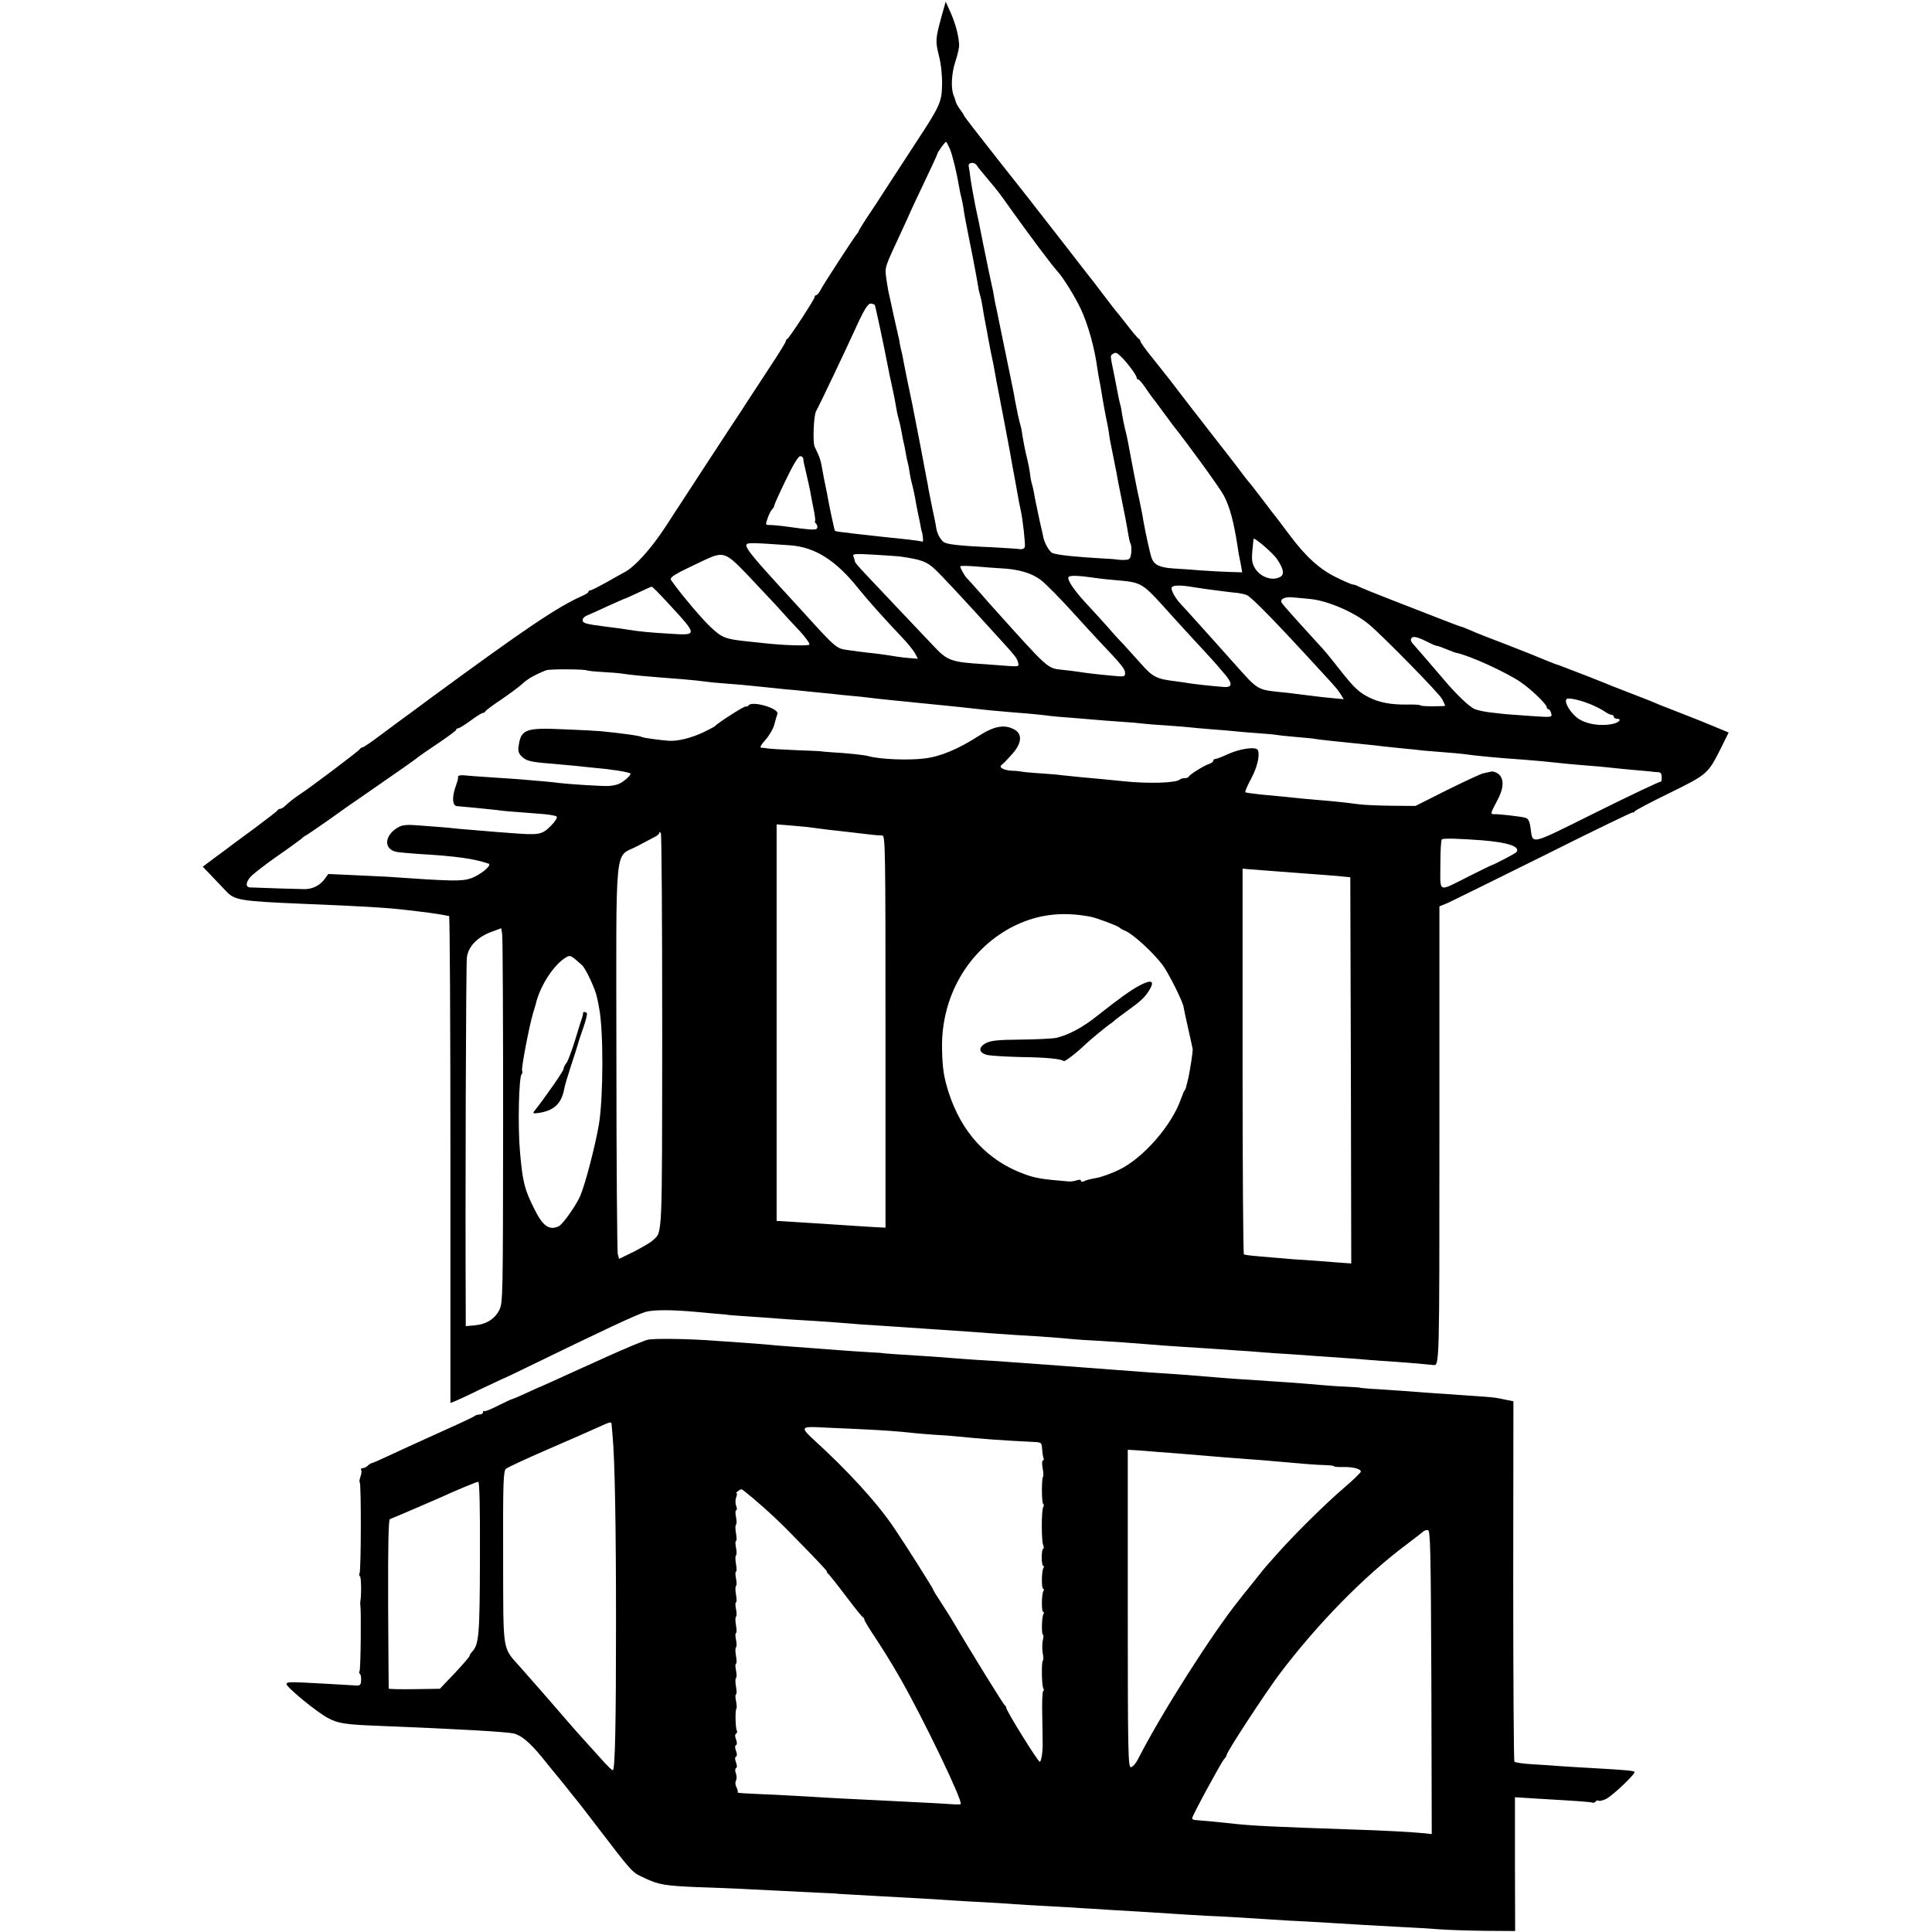
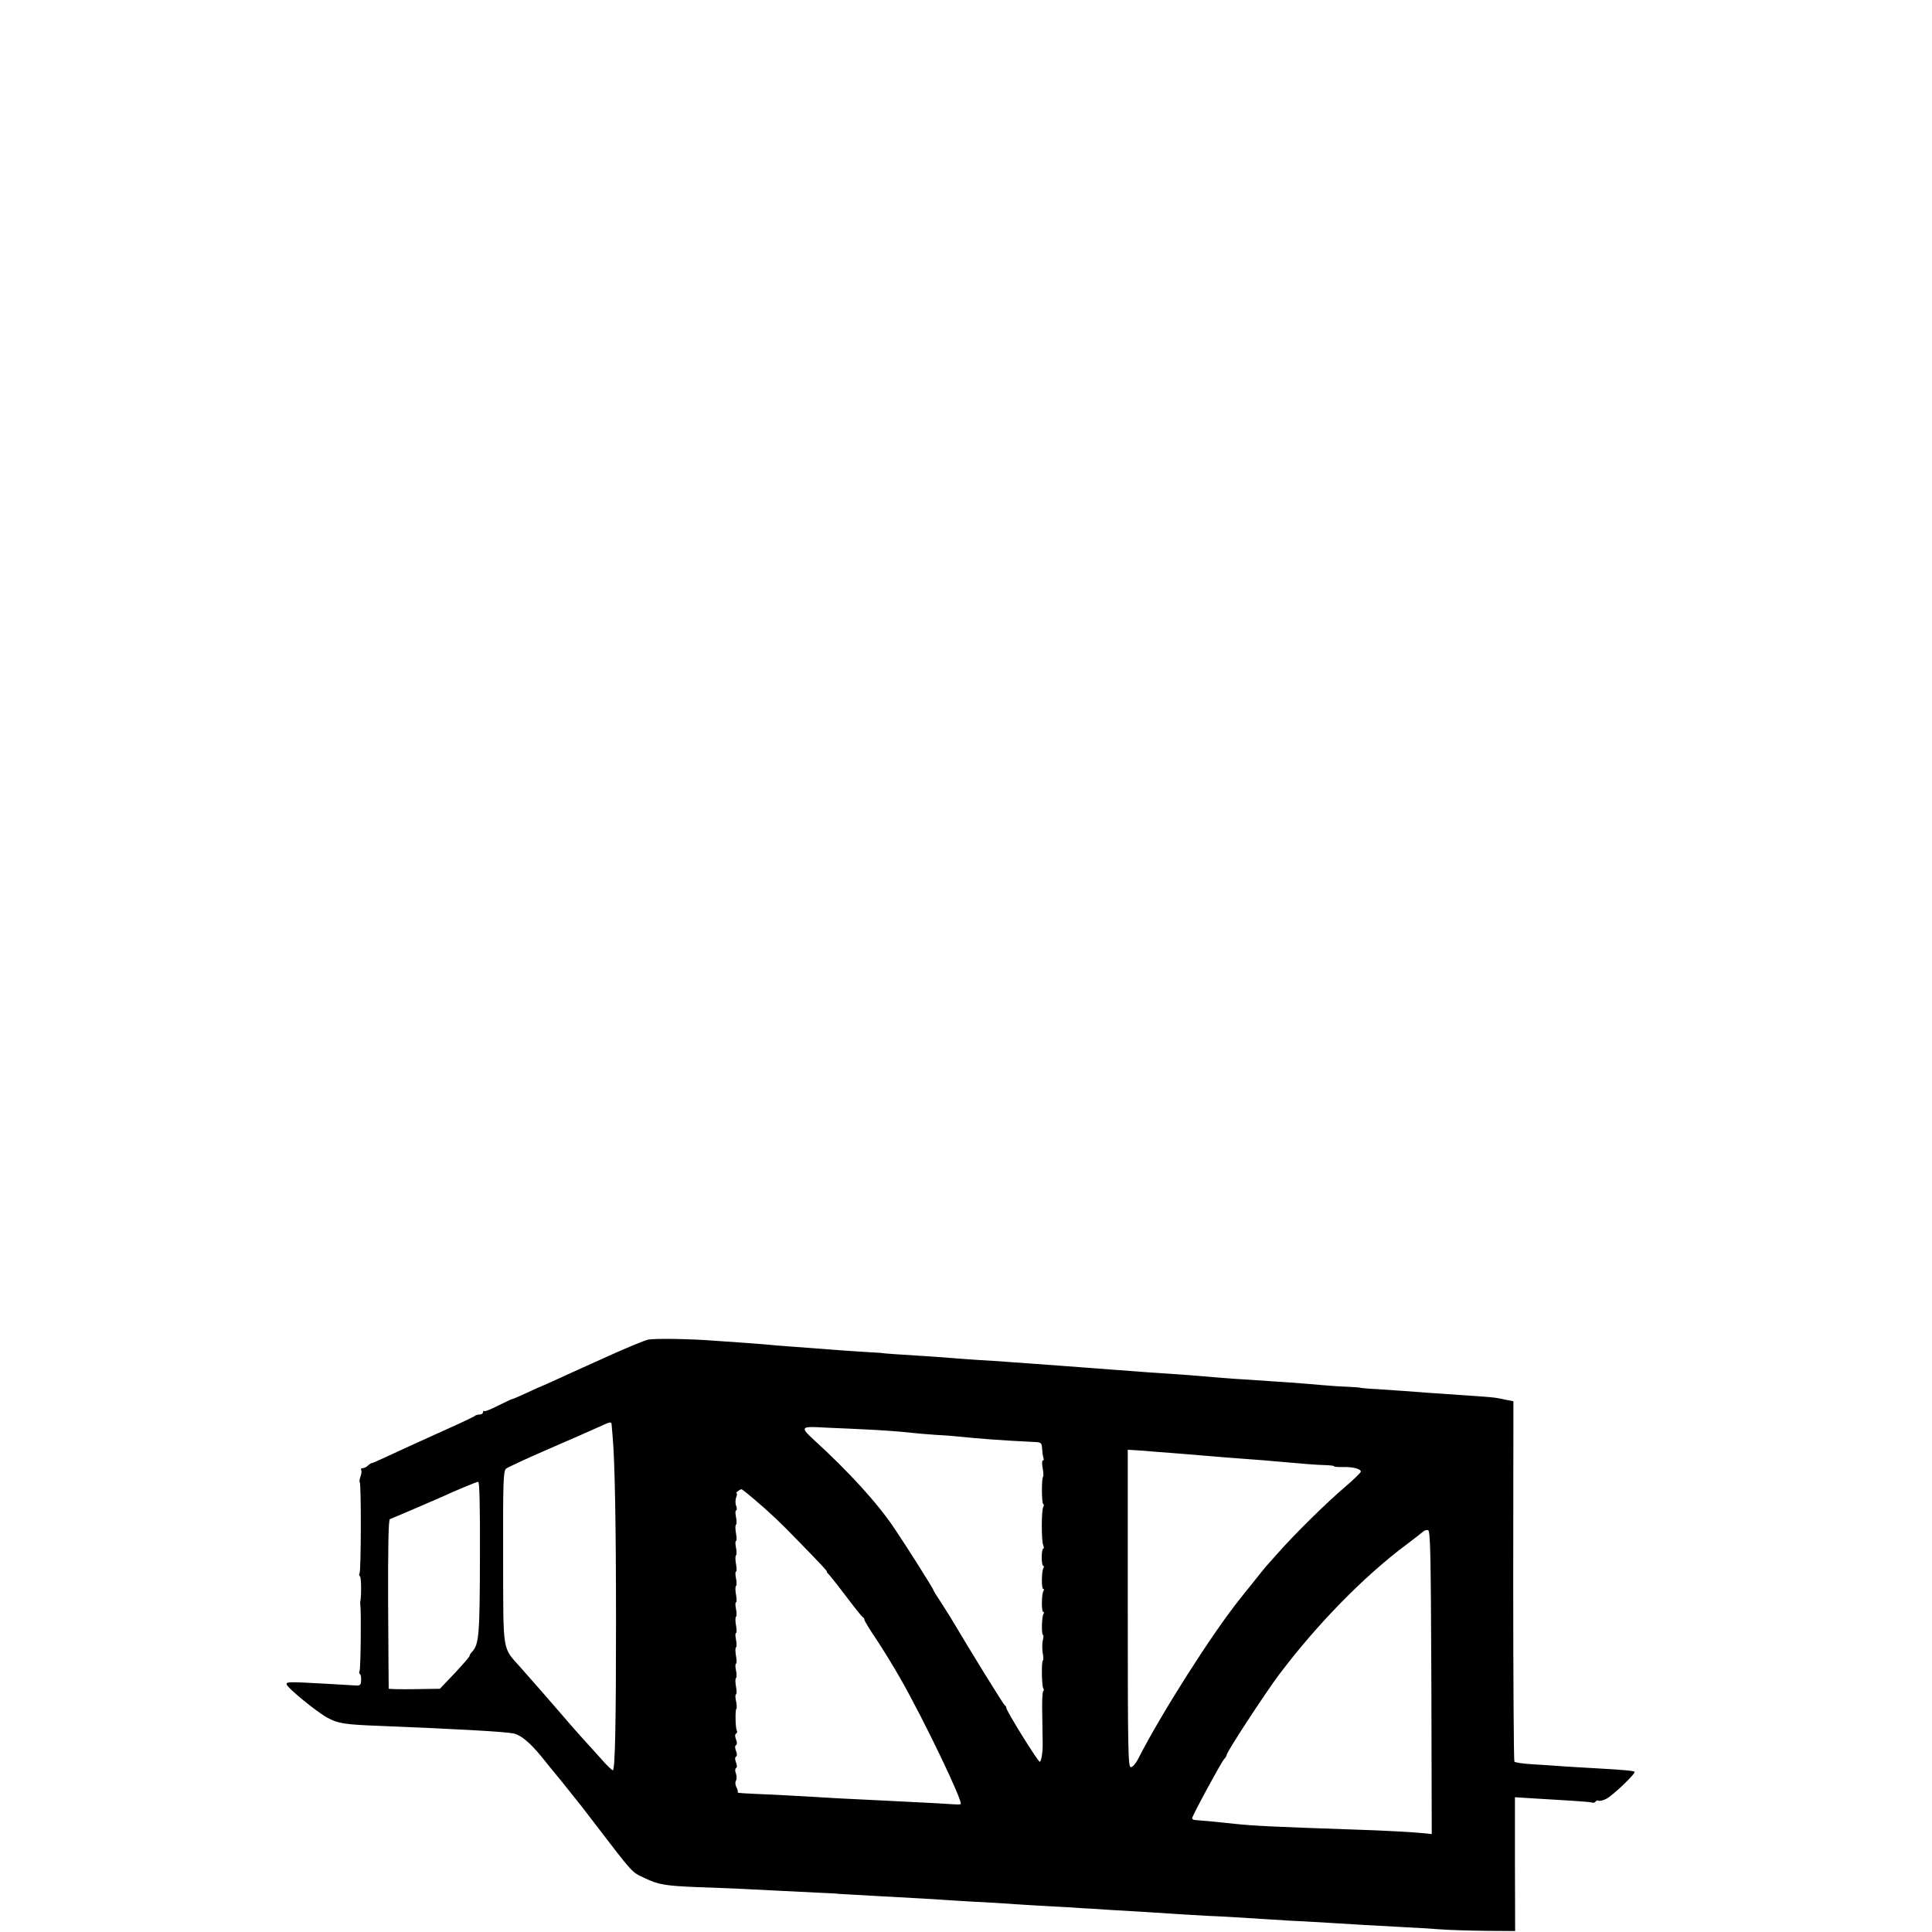
<svg xmlns="http://www.w3.org/2000/svg" version="1.0" width="1008pt" height="1008pt" viewBox="0 0 1008 1008" preserveAspectRatio="xMidYMid meet">
  <g transform="translate(0,1008) scale(0.1,-0.1)" fill="#000000" stroke="none">
-     <path d="M4912 9993 c-32 -117 -32 -128 -13 -205 11 -42 17 -101 16 -148 -1 -92 -10 -112 -137 -305 -46 -71 -115 -177 -153 -235 -37 -58 -85 -131 -107 -163 -21 -32 -38 -61 -38 -63 0 -3 -5 -10 -11 -17 -15 -18 -172 -259 -188 -290 -8 -15 -18 -27 -23 -27 -4 0 -8 -5 -8 -10 0 -12 -132 -213 -142 -218 -5 -2 -8 -8 -8 -12 0 -5 -35 -62 -78 -127 -43 -65 -92 -140 -110 -168 -18 -27 -37 -57 -42 -65 -20 -29 -326 -497 -399 -610 -73 -112 -158 -206 -210 -234 -14 -7 -58 -32 -98 -55 -40 -22 -77 -41 -83 -41 -5 0 -10 -3 -10 -8 0 -4 -14 -13 -30 -20 -133 -59 -298 -171 -793 -534 -72 -54 -141 -104 -152 -112 -11 -8 -60 -44 -108 -80 -48 -37 -92 -66 -97 -66 -4 0 -10 -4 -12 -8 -3 -8 -263 -204 -310 -234 -26 -17 -59 -42 -83 -65 -8 -7 -18 -13 -23 -13 -6 0 -12 -3 -14 -8 -2 -4 -55 -45 -118 -92 -63 -46 -119 -88 -125 -92 -5 -5 -41 -31 -79 -59 l-68 -51 45 -47 c24 -25 60 -63 79 -83 43 -45 74 -50 408 -64 293 -12 413 -19 505 -29 132 -15 183 -22 225 -30 8 -2 18 -4 23 -4 4 -1 7 -572 7 -1271 l0 -1270 23 9 c12 5 72 32 132 62 61 29 112 53 115 54 3 0 59 27 125 59 417 203 574 276 622 291 41 12 138 12 268 0 33 -3 83 -8 110 -10 28 -2 50 -4 50 -5 0 0 27 -3 60 -5 33 -2 98 -7 145 -10 47 -4 108 -8 135 -10 142 -8 264 -17 295 -20 19 -2 82 -7 140 -10 58 -4 125 -8 150 -10 25 -2 83 -6 130 -9 108 -7 226 -15 315 -22 39 -3 97 -7 130 -9 156 -9 244 -16 292 -21 29 -3 90 -7 135 -9 88 -5 184 -12 283 -20 33 -3 101 -8 150 -11 50 -3 113 -7 140 -9 28 -2 93 -6 145 -10 52 -3 120 -8 150 -11 30 -2 91 -7 135 -9 44 -3 107 -7 140 -10 33 -2 98 -7 145 -10 47 -3 110 -8 140 -11 30 -2 89 -7 130 -9 60 -4 165 -13 199 -17 31 -3 31 -6 31 1197 l0 1196 44 18 c24 11 251 123 505 249 253 127 461 227 461 224 0 -4 4 -2 8 4 4 6 87 50 184 97 197 97 199 99 267 234 l40 81 -72 30 c-40 17 -115 47 -167 67 -52 20 -106 42 -120 47 -14 6 -34 14 -45 19 -11 5 -56 22 -100 39 -44 17 -89 35 -100 39 -11 5 -67 27 -125 50 -58 22 -118 46 -135 52 -16 7 -35 13 -40 14 -6 2 -31 12 -55 22 -25 11 -112 46 -195 78 -82 31 -169 65 -192 76 -24 10 -45 19 -49 19 -3 0 -56 20 -117 44 -62 24 -177 69 -257 100 -80 31 -153 61 -162 66 -10 6 -23 10 -29 10 -6 0 -46 17 -88 38 -86 42 -158 107 -244 222 -31 41 -60 80 -64 85 -5 6 -38 48 -73 95 -36 47 -69 90 -75 96 -5 6 -19 23 -30 38 -11 15 -57 76 -103 134 -104 134 -116 149 -192 247 -78 103 -101 132 -177 227 -35 43 -63 82 -63 87 0 5 -4 11 -8 13 -5 2 -33 35 -62 73 -30 39 -57 72 -60 75 -3 3 -25 32 -50 65 -25 33 -51 66 -57 75 -7 8 -74 94 -148 190 -75 96 -147 189 -160 205 -12 17 -102 130 -199 253 -97 123 -176 225 -176 228 0 3 -9 17 -21 33 -11 15 -22 34 -23 42 -2 8 -6 21 -10 30 -16 37 -12 116 9 179 12 36 21 76 19 90 -4 57 -24 123 -55 188 l-15 33 -22 -78z m44 -690 c14 -35 35 -120 49 -203 3 -19 8 -42 11 -51 2 -10 7 -32 10 -50 6 -43 9 -57 28 -154 9 -44 18 -91 21 -105 6 -31 26 -136 31 -170 3 -14 7 -31 10 -39 2 -8 7 -30 10 -50 3 -20 10 -61 16 -91 6 -30 12 -62 13 -70 2 -14 18 -96 29 -146 2 -12 7 -37 10 -55 3 -19 8 -45 11 -59 16 -81 58 -303 66 -347 5 -29 13 -77 19 -105 5 -29 12 -66 15 -83 6 -37 18 -98 20 -105 10 -39 26 -182 22 -194 -3 -8 -14 -13 -26 -11 -11 2 -77 6 -148 10 -169 7 -235 15 -251 28 -17 14 -33 45 -37 71 -1 11 -10 55 -19 96 -8 41 -18 89 -21 105 -2 17 -7 39 -9 50 -2 11 -18 94 -35 185 -18 91 -36 185 -41 210 -23 109 -39 188 -45 220 -3 19 -8 42 -10 50 -2 8 -7 29 -10 45 -2 17 -7 39 -10 50 -6 24 -32 143 -39 176 -3 13 -8 35 -11 49 -3 14 -8 48 -12 75 -6 54 -8 47 83 243 24 52 44 95 44 97 0 1 32 69 70 149 39 81 70 149 70 152 0 8 40 64 46 64 2 0 11 -17 20 -37z m141 -87 c4 -7 26 -34 48 -60 58 -69 65 -77 125 -162 97 -136 220 -301 250 -333 28 -31 87 -126 118 -191 38 -81 72 -200 87 -310 3 -19 7 -46 10 -60 3 -14 8 -41 11 -60 6 -40 23 -133 31 -170 3 -14 7 -36 9 -50 1 -14 9 -59 18 -100 8 -41 18 -88 21 -105 6 -34 12 -69 20 -105 3 -14 7 -36 10 -50 3 -14 10 -50 16 -80 6 -30 13 -71 16 -90 3 -19 8 -41 12 -48 4 -7 5 -28 3 -47 -4 -30 -8 -35 -31 -36 -14 -1 -30 0 -36 1 -5 1 -32 4 -60 5 -170 10 -247 18 -283 29 -15 5 -42 51 -48 81 -1 6 -9 42 -18 80 -25 116 -27 129 -31 152 -2 11 -6 30 -9 41 -4 11 -9 35 -11 53 -5 37 -7 48 -25 124 -6 28 -13 66 -16 85 -2 19 -7 43 -10 52 -7 23 -17 69 -28 128 -3 19 -8 44 -10 55 -40 194 -79 383 -82 399 -2 12 -7 35 -11 51 -3 17 -7 37 -8 45 -1 8 -5 29 -9 45 -6 29 -10 47 -21 98 -2 12 -14 69 -26 127 -11 58 -29 146 -40 195 -10 50 -21 113 -25 140 -3 28 -8 58 -10 68 -4 21 31 24 43 3z m-533 -727 c3 -3 50 -223 70 -329 2 -14 12 -59 21 -100 9 -41 18 -87 20 -102 2 -15 8 -44 14 -65 6 -21 13 -54 16 -73 3 -19 8 -42 10 -50 2 -8 7 -31 10 -50 3 -19 8 -43 11 -53 3 -10 7 -31 9 -47 2 -16 8 -46 14 -67 5 -21 12 -51 15 -68 2 -16 10 -55 16 -85 7 -30 13 -64 15 -75 2 -11 4 -20 5 -20 1 0 3 -12 5 -28 2 -15 1 -25 -3 -23 -4 2 -36 7 -72 11 -109 11 -151 16 -285 31 -27 3 -60 7 -73 9 -12 1 -24 4 -26 6 -3 4 -35 155 -40 189 -2 8 -6 29 -9 45 -4 17 -9 44 -12 60 -13 76 -15 83 -45 145 -10 22 -5 163 8 185 16 28 152 314 198 415 53 117 72 148 89 146 8 -1 16 -4 19 -7z m1282 -267 c29 -26 84 -99 84 -111 0 -6 4 -11 9 -11 4 0 20 -18 35 -40 15 -22 33 -48 41 -58 8 -9 32 -42 54 -72 22 -30 44 -60 48 -65 88 -111 248 -332 268 -370 31 -58 52 -138 71 -260 4 -27 8 -54 10 -60 1 -5 5 -26 9 -46 l6 -35 -68 2 c-37 1 -104 5 -148 8 -44 4 -108 8 -142 10 -72 5 -100 18 -114 53 -8 22 -30 120 -44 198 -2 17 -7 41 -10 55 -3 14 -7 34 -9 45 -2 11 -7 31 -10 45 -3 14 -8 39 -11 55 -6 32 -10 49 -26 135 -6 30 -12 64 -14 75 -2 11 -5 22 -5 25 -1 3 -5 23 -11 45 -5 22 -12 56 -15 75 -2 19 -7 43 -10 52 -3 10 -7 30 -10 45 -3 16 -12 62 -20 103 -22 107 -22 104 -10 112 16 11 21 10 42 -10z m-1655 -534 c1 -14 2 -22 19 -93 6 -27 14 -60 16 -72 5 -27 9 -51 22 -115 5 -27 7 -48 4 -48 -3 0 -1 -5 5 -11 6 -6 9 -17 7 -23 -5 -13 -20 -13 -186 10 -24 3 -53 5 -64 5 -20 -1 -21 2 -9 35 6 19 17 40 23 46 7 7 12 16 12 21 0 5 27 65 60 133 38 79 65 124 75 124 8 0 15 -6 16 -12z m2471 -524 c35 -51 41 -82 17 -94 -43 -24 -109 1 -135 52 -15 29 -15 41 -4 146 1 13 100 -72 122 -104z m-2541 71 c131 -9 240 -78 358 -226 45 -56 131 -153 226 -253 31 -32 62 -71 70 -86 l14 -27 -37 3 c-20 1 -53 5 -72 8 -54 9 -111 17 -155 21 -22 3 -67 8 -99 13 -66 10 -57 2 -266 232 -47 51 -96 105 -110 120 -125 137 -164 186 -155 199 6 10 28 10 226 -4z m-228 -147 c48 -51 119 -126 157 -167 37 -42 93 -103 124 -135 30 -33 52 -64 49 -69 -5 -8 -136 -4 -233 7 -19 2 -66 7 -104 11 -101 11 -121 19 -177 72 -41 38 -136 149 -187 218 -4 6 -13 17 -19 26 -13 17 7 29 177 109 93 43 107 38 213 -72z m807 88 c109 -16 136 -26 180 -68 33 -31 153 -160 260 -278 47 -52 96 -106 110 -121 46 -51 57 -65 62 -87 5 -19 3 -20 -46 -17 -28 2 -88 7 -133 10 -167 10 -190 18 -257 89 -28 29 -109 115 -181 191 -71 76 -154 162 -182 193 -29 30 -53 58 -53 63 0 4 -3 15 -7 25 -6 15 3 16 108 10 63 -4 125 -8 139 -10z m520 -61 c91 -4 161 -24 209 -60 25 -18 114 -109 182 -185 37 -41 92 -101 122 -133 117 -123 137 -147 137 -168 0 -20 -3 -21 -72 -14 -76 7 -135 14 -178 21 -14 2 -52 7 -84 10 -72 8 -69 6 -351 320 -11 12 -45 50 -75 85 -30 34 -60 67 -66 73 -12 13 -34 51 -34 61 0 4 35 3 78 0 42 -4 102 -8 132 -10z m500 -51 c19 -3 55 -7 80 -9 167 -15 150 -5 321 -195 35 -39 89 -97 119 -130 30 -32 66 -71 80 -87 14 -15 42 -47 62 -71 51 -58 51 -80 1 -76 -57 4 -144 14 -178 19 -16 3 -50 8 -75 11 -97 12 -116 22 -176 90 -32 35 -74 82 -93 103 -20 20 -61 65 -91 100 -30 34 -77 85 -104 114 -62 67 -100 123 -91 136 6 10 49 9 145 -5z m510 -48 c19 -3 53 -8 75 -11 22 -3 60 -8 85 -11 25 -3 56 -7 70 -8 14 -2 34 -6 45 -11 25 -10 148 -136 398 -409 68 -74 74 -81 91 -107 l17 -27 -43 4 c-45 4 -92 9 -168 19 -25 3 -61 8 -80 10 -171 18 -146 4 -290 164 -41 46 -86 96 -100 112 -14 15 -54 60 -90 100 -36 40 -72 80 -80 88 -29 31 -52 73 -47 86 6 13 49 13 117 1z m-2748 -79 c161 -174 161 -173 9 -163 -103 6 -154 11 -216 21 -16 3 -66 10 -110 15 -110 14 -125 18 -125 35 0 9 10 19 23 24 12 5 58 25 102 46 44 20 85 38 90 40 6 1 39 16 75 33 36 17 67 31 70 31 3 1 40 -36 82 -82z m3352 18 c91 -8 233 -69 309 -133 76 -64 366 -360 381 -389 9 -18 16 -33 16 -35 0 -2 -29 -3 -65 -3 -36 0 -65 2 -65 5 0 3 -30 5 -68 4 -83 -1 -144 10 -196 36 -54 26 -81 51 -151 140 -74 94 -83 104 -120 144 -118 129 -181 200 -188 211 -11 20 18 33 61 28 21 -2 59 -5 86 -8z m618 -226 c21 -11 41 -19 46 -19 5 0 27 -8 48 -17 22 -9 45 -18 51 -19 66 -12 263 -102 337 -153 56 -38 136 -116 136 -131 0 -6 4 -10 9 -10 5 0 11 -10 14 -21 6 -22 5 -22 -101 -15 -59 4 -120 9 -137 10 -16 2 -53 6 -80 9 -28 3 -64 11 -80 17 -26 10 -91 71 -155 146 -87 102 -138 161 -157 182 -24 26 -27 35 -16 45 8 9 36 1 85 -24z m-4389 -147 c5 -2 41 -6 80 -8 40 -2 88 -6 107 -9 43 -7 107 -13 315 -29 44 -4 96 -9 115 -12 19 -3 60 -7 90 -9 59 -4 137 -11 210 -19 25 -3 77 -8 115 -12 39 -3 81 -7 95 -9 14 -1 54 -6 90 -9 36 -3 88 -9 115 -12 28 -3 70 -7 95 -9 25 -3 63 -7 85 -10 22 -2 65 -7 95 -10 30 -3 75 -7 100 -10 47 -5 140 -14 200 -20 19 -2 58 -6 85 -9 28 -3 77 -9 110 -12 33 -3 78 -7 100 -9 22 -2 72 -6 110 -9 39 -4 84 -8 100 -11 17 -2 68 -7 115 -10 47 -4 101 -8 120 -10 19 -2 78 -6 130 -10 52 -3 106 -8 120 -10 14 -2 70 -7 125 -10 55 -4 111 -8 125 -10 14 -2 63 -6 110 -10 47 -3 101 -8 120 -10 19 -2 72 -7 117 -10 45 -3 90 -7 100 -9 10 -2 56 -7 103 -11 47 -4 92 -8 100 -10 18 -4 120 -14 275 -30 22 -2 58 -6 80 -9 22 -2 69 -7 105 -11 36 -3 83 -8 105 -11 22 -2 72 -6 110 -9 39 -3 84 -7 100 -9 63 -9 174 -20 320 -30 66 -5 118 -10 230 -22 28 -2 75 -7 105 -9 30 -2 75 -6 100 -9 25 -3 79 -8 120 -12 41 -3 86 -8 100 -9 14 -2 33 -4 43 -4 12 -1 17 -9 17 -28 0 -14 -2 -24 -5 -21 -3 2 -152 -68 -333 -158 -361 -179 -333 -173 -347 -81 -5 35 -12 47 -29 51 -29 7 -137 19 -158 18 -23 -1 -23 3 12 68 36 65 39 115 9 141 -11 9 -29 16 -40 13 -10 -2 -29 -6 -41 -9 -13 -3 -97 -42 -188 -87 l-165 -83 -125 1 c-69 1 -146 4 -172 8 -69 9 -135 16 -198 21 -50 4 -116 10 -210 20 -19 2 -66 6 -105 10 -38 4 -73 9 -77 11 -4 3 9 33 28 68 33 61 48 123 37 152 -8 20 -92 9 -157 -21 -30 -14 -60 -25 -65 -25 -6 0 -11 -4 -11 -9 0 -5 -10 -13 -22 -17 -26 -8 -101 -55 -106 -66 -2 -5 -12 -8 -21 -8 -10 0 -21 -3 -25 -7 -18 -18 -161 -23 -296 -9 -41 4 -91 9 -110 11 -52 4 -171 16 -207 20 -18 3 -69 7 -115 10 -46 3 -92 7 -103 10 -11 2 -33 4 -50 4 -16 1 -37 6 -45 11 -13 9 -13 12 0 23 8 6 32 31 53 55 49 56 52 104 7 127 -51 27 -105 16 -184 -35 -106 -68 -198 -107 -281 -117 -84 -11 -233 -5 -295 12 -18 6 -116 16 -190 20 -30 2 -55 4 -55 5 0 1 -58 3 -130 6 -71 3 -139 7 -150 9 -11 2 -26 4 -34 4 -8 1 1 17 22 40 20 22 41 58 47 81 6 23 13 47 16 55 11 29 -135 71 -151 44 -4 -5 -10 -7 -14 -5 -6 4 -147 -86 -161 -103 -3 -3 -32 -18 -65 -34 -61 -28 -130 -45 -175 -42 -43 3 -132 15 -139 19 -10 7 -105 20 -216 31 -22 2 -110 7 -196 10 -201 9 -222 0 -234 -94 -3 -20 3 -35 18 -49 25 -23 46 -28 162 -37 44 -4 98 -9 120 -11 22 -3 60 -6 85 -9 96 -8 192 -23 199 -31 6 -5 -28 -38 -56 -52 -11 -6 -37 -12 -59 -13 -39 -1 -200 9 -259 16 -27 4 -81 9 -215 20 -25 2 -92 6 -150 10 -58 4 -117 8 -132 10 -16 1 -28 -2 -28 -6 0 -16 -1 -18 -14 -56 -19 -57 -15 -98 9 -99 46 -4 163 -15 204 -20 45 -6 57 -7 216 -19 50 -3 94 -10 99 -15 5 -6 -7 -26 -31 -50 -47 -46 -59 -48 -213 -36 -41 3 -109 8 -150 12 -41 3 -95 8 -120 10 -25 3 -67 7 -95 9 -27 2 -81 6 -118 9 -49 4 -76 2 -95 -8 -77 -41 -84 -117 -12 -131 12 -2 61 -7 108 -10 205 -12 294 -25 371 -51 21 -7 -43 -60 -93 -77 -48 -16 -100 -15 -441 9 -22 1 -99 5 -171 8 l-131 6 -19 -26 c-25 -34 -63 -53 -105 -53 -26 0 -214 6 -285 9 -24 1 -22 28 4 56 15 16 77 64 137 106 61 42 118 84 128 92 9 9 19 16 21 16 2 0 55 36 118 80 62 45 142 101 178 125 181 125 285 198 290 204 3 3 49 35 103 71 53 36 97 68 97 72 0 5 5 8 10 8 6 0 35 18 65 40 30 22 58 40 64 40 5 0 11 4 13 8 2 5 39 33 83 62 44 30 94 67 110 82 26 25 68 49 125 71 17 7 201 6 213 -1z m5232 -175 c28 -11 62 -29 77 -39 14 -10 31 -18 37 -18 6 0 11 -4 11 -10 0 -5 7 -10 15 -10 28 0 15 -18 -17 -26 -68 -16 -152 -1 -193 34 -29 24 -55 64 -55 84 0 14 7 16 38 11 20 -3 60 -15 87 -26z m-4090 -641 c17 -2 48 -6 70 -9 22 -3 67 -9 100 -12 33 -4 91 -10 130 -15 38 -5 72 -8 75 -8 3 0 13 0 23 -1 16 -1 17 -57 17 -1024 l0 -1022 -47 2 c-69 4 -172 11 -293 19 -109 7 -170 11 -207 13 l-21 1 0 1034 0 1035 62 -5 c33 -3 75 -7 91 -8z m-750 -1068 c-1 -1100 2 -1043 -50 -1090 -11 -11 -55 -36 -97 -58 l-78 -38 -7 26 c-3 15 -7 477 -7 1027 -1 1153 -12 1036 108 1100 39 21 81 43 93 49 13 6 23 16 23 21 0 6 4 5 8 -2 4 -6 7 -472 7 -1035z m4275 998 c139 -11 203 -33 182 -62 -6 -7 -116 -65 -132 -69 -3 -1 -55 -26 -116 -57 -166 -83 -149 -90 -149 60 0 70 3 130 8 133 8 6 89 4 207 -5z m-1085 -161 c55 -4 120 -9 145 -11 25 -2 79 -6 120 -9 41 -3 89 -7 105 -9 l30 -3 3 -1008 2 -1007 -82 6 c-46 4 -117 9 -158 12 -41 2 -95 6 -120 9 -25 2 -78 6 -119 10 -41 3 -77 8 -81 10 -4 2 -7 456 -7 1008 l0 1005 31 -3 c17 -1 76 -6 131 -10z m-955 -238 c32 -6 143 -48 150 -56 3 -4 17 -12 32 -18 41 -18 141 -109 194 -178 28 -37 105 -189 109 -218 2 -12 13 -65 25 -117 12 -52 22 -99 23 -105 0 -17 -14 -108 -22 -145 -14 -59 -16 -65 -21 -70 -3 -3 -11 -23 -19 -45 -48 -137 -196 -307 -322 -368 -41 -20 -95 -39 -119 -43 -25 -4 -53 -11 -62 -16 -12 -5 -18 -5 -18 1 0 7 -9 7 -22 3 -13 -5 -32 -7 -43 -6 -135 11 -172 17 -227 37 -195 70 -331 217 -399 429 -25 80 -32 122 -34 228 -5 266 132 507 357 629 129 69 263 88 418 58z m-3065 -1067 c-1 -920 -1 -946 -20 -985 -24 -47 -68 -75 -130 -80 l-45 -4 0 62 c-3 579 1 1831 6 1863 8 56 54 104 125 131 l54 20 5 -31 c3 -17 5 -456 5 -976z m412 814 c20 -19 70 -126 78 -169 5 -22 10 -47 11 -55 23 -117 22 -463 -1 -605 -20 -116 -70 -308 -97 -373 -23 -53 -92 -150 -113 -160 -50 -23 -83 1 -127 90 -52 103 -61 141 -75 298 -12 133 -6 397 9 406 4 3 5 10 2 18 -5 13 37 231 56 296 6 19 13 42 15 50 21 95 96 210 160 246 20 12 24 10 82 -42z" />
-     <path d="M5945 4938 c-44 -23 -112 -72 -223 -160 -75 -60 -150 -99 -212 -113 -19 -4 -102 -8 -185 -9 -120 -1 -156 -5 -182 -19 -39 -21 -37 -48 3 -60 16 -5 97 -10 179 -12 138 -2 206 -9 226 -21 6 -3 69 45 114 89 20 19 106 91 129 106 12 8 23 18 26 21 3 3 30 23 60 45 70 50 89 68 112 102 36 55 19 66 -47 31z" />
-     <path d="M3042 4793 c0 -5 -2 -15 -5 -23 -3 -8 -20 -60 -36 -115 -17 -55 -37 -109 -45 -120 -9 -11 -16 -26 -16 -33 0 -10 -96 -148 -153 -220 -9 -11 -4 -13 28 -8 77 13 115 49 129 126 2 14 19 70 37 125 18 55 34 105 35 110 1 6 13 42 27 82 14 40 22 74 19 77 -8 9 -22 7 -20 -1z" />
    <path d="M3379 3090 c-20 -5 -112 -43 -205 -85 -199 -90 -211 -95 -289 -131 -33 -15 -62 -28 -65 -29 -3 0 -36 -16 -74 -33 -38 -18 -72 -32 -75 -32 -3 0 -36 -16 -73 -34 -37 -19 -69 -32 -72 -28 -3 3 -6 0 -6 -6 0 -7 -8 -12 -18 -12 -10 0 -22 -4 -27 -9 -6 -4 -68 -34 -140 -66 -71 -32 -164 -74 -205 -93 -41 -19 -100 -46 -130 -60 -30 -14 -58 -26 -62 -26 -4 -1 -13 -7 -19 -13 -7 -7 -19 -13 -27 -13 -7 0 -11 -4 -8 -9 4 -5 2 -20 -3 -34 -5 -14 -7 -28 -4 -31 8 -8 7 -461 -1 -474 -3 -6 -3 -13 2 -16 7 -4 8 -100 2 -131 -1 -5 -1 -14 0 -20 5 -27 2 -334 -4 -343 -3 -6 -3 -13 2 -16 4 -2 7 -17 6 -33 -1 -23 -5 -28 -25 -27 -13 1 -82 5 -154 9 -197 11 -210 11 -210 -2 0 -16 158 -146 215 -176 54 -29 89 -35 280 -42 400 -16 645 -30 689 -39 40 -9 85 -47 146 -121 31 -39 64 -79 73 -90 10 -11 35 -43 57 -70 22 -28 45 -57 52 -65 7 -8 49 -62 93 -120 207 -270 194 -256 262 -288 73 -35 107 -41 278 -48 151 -5 302 -12 430 -19 52 -3 142 -7 200 -10 58 -2 105 -5 105 -6 0 0 32 -2 70 -4 39 -2 111 -6 160 -9 50 -3 140 -8 200 -11 61 -4 139 -8 175 -11 36 -2 108 -7 160 -9 52 -3 122 -7 155 -10 33 -2 110 -7 170 -10 61 -3 144 -8 185 -11 41 -2 107 -6 145 -9 39 -2 108 -6 155 -9 227 -15 281 -18 355 -22 79 -3 172 -9 330 -19 44 -3 123 -8 175 -10 52 -3 129 -7 170 -10 74 -5 183 -11 350 -20 47 -2 128 -7 180 -11 52 -4 162 -7 245 -8 l150 -1 -1 349 0 349 112 -7 c221 -13 279 -17 291 -21 7 -2 15 0 18 6 4 5 10 7 15 4 5 -3 24 1 41 10 36 19 155 133 147 141 -6 5 -53 10 -218 19 -58 3 -132 8 -165 10 -33 3 -100 7 -149 10 -50 3 -92 9 -95 14 -3 5 -6 430 -6 944 l1 936 -36 7 c-19 4 -42 9 -50 10 -8 2 -51 6 -95 9 -89 6 -178 12 -275 19 -58 5 -160 12 -300 21 -25 2 -45 4 -45 5 0 1 -31 3 -70 5 -38 1 -99 6 -135 9 -84 8 -240 19 -415 30 -55 3 -111 8 -280 22 -33 2 -91 7 -130 9 -38 2 -101 7 -140 10 -38 3 -99 7 -135 10 -36 3 -101 8 -145 11 -44 3 -98 7 -120 9 -54 4 -207 15 -275 20 -30 2 -100 7 -155 10 -55 4 -116 8 -135 10 -31 3 -119 9 -295 20 -33 2 -60 5 -60 5 0 1 -31 3 -70 5 -38 2 -106 7 -150 10 -132 10 -186 14 -265 20 -41 3 -95 7 -120 10 -25 2 -83 7 -130 10 -47 3 -105 7 -130 9 -135 11 -330 14 -361 6z m-188 -442 c1 -7 3 -33 5 -58 12 -127 18 -472 18 -975 0 -535 -5 -759 -16 -771 -3 -3 -32 25 -64 62 -33 36 -75 83 -94 104 -19 21 -54 60 -76 86 -23 27 -52 60 -64 74 -12 14 -45 52 -73 84 -29 33 -78 89 -110 125 -98 111 -91 65 -92 575 -1 393 1 451 15 463 8 7 107 53 220 102 113 49 230 100 260 114 65 30 70 31 71 15z m1244 -22 c158 -7 259 -14 325 -22 25 -3 79 -7 120 -10 41 -2 95 -6 120 -9 103 -11 241 -21 390 -28 43 -2 45 -3 47 -35 1 -18 4 -40 7 -48 3 -8 2 -14 -3 -14 -5 0 -5 -18 -1 -40 4 -22 5 -42 2 -45 -8 -8 -8 -136 1 -142 4 -2 4 -9 0 -16 -10 -16 -10 -179 0 -199 4 -10 4 -18 0 -18 -4 0 -8 -20 -8 -45 0 -25 4 -45 8 -45 5 0 5 -5 1 -11 -10 -16 -11 -109 -1 -109 5 0 5 -5 1 -11 -10 -16 -11 -109 -1 -109 5 0 5 -5 1 -11 -9 -15 -11 -109 -2 -109 3 0 3 -12 -1 -27 -4 -16 -4 -45 -1 -66 4 -20 5 -39 1 -41 -8 -5 -6 -130 2 -144 4 -6 4 -13 0 -15 -5 -3 -7 -63 -5 -134 1 -70 2 -132 2 -138 1 -45 -7 -95 -15 -97 -9 -1 -175 266 -175 282 0 5 -3 10 -7 12 -6 2 -176 277 -286 463 -7 11 -29 45 -49 77 -21 31 -38 59 -38 62 0 6 -142 231 -203 321 -88 132 -242 300 -422 464 -65 59 -63 68 13 65 20 -1 100 -5 177 -8z m1601 -121 c45 -3 103 -8 130 -10 27 -2 76 -6 109 -9 58 -5 153 -13 265 -21 30 -2 80 -6 110 -9 143 -13 219 -19 262 -20 27 -1 48 -3 48 -6 0 -3 22 -5 48 -4 52 1 92 -10 92 -24 0 -5 -39 -43 -87 -84 -96 -82 -256 -240 -343 -338 -30 -34 -60 -67 -65 -73 -6 -7 -38 -46 -70 -87 -33 -41 -64 -79 -68 -85 -143 -178 -410 -598 -529 -832 -12 -24 -29 -43 -38 -43 -14 0 -16 78 -16 828 l0 828 35 -2 c20 -1 72 -5 117 -9z m-3532 -552 c-1 -407 -5 -452 -41 -491 -7 -7 -13 -17 -13 -21 0 -5 -35 -45 -77 -90 l-78 -82 -133 -2 c-72 -1 -133 0 -134 3 0 3 -2 202 -3 442 -1 306 2 438 9 442 55 22 255 109 271 116 53 25 181 79 190 79 7 1 10 -134 9 -396z m1425 310 c89 -76 138 -122 231 -218 126 -129 159 -165 154 -165 -3 0 5 -10 17 -22 11 -13 53 -66 92 -118 39 -52 75 -96 79 -98 5 -2 8 -8 8 -13 0 -5 26 -48 59 -97 32 -48 91 -143 130 -212 121 -212 329 -645 313 -653 -4 -2 -18 -2 -32 -1 -23 2 -190 11 -355 19 -171 8 -326 16 -395 21 -41 2 -124 7 -185 10 -188 8 -200 9 -196 14 2 3 -1 14 -7 26 -6 11 -7 26 -2 34 4 7 4 24 0 36 -6 14 -5 26 0 29 6 3 6 15 0 30 -6 15 -6 27 0 30 6 3 6 15 0 30 -6 15 -6 27 0 30 6 3 6 15 0 30 -6 15 -6 27 1 30 5 4 7 11 3 16 -7 13 -9 107 -2 114 3 3 2 22 -2 41 -4 18 -4 34 0 34 4 0 4 18 0 40 -4 22 -4 43 0 45 4 3 4 21 0 40 -4 19 -4 35 0 35 4 0 4 18 0 40 -4 22 -4 43 0 45 4 3 4 21 0 40 -4 19 -4 35 0 35 4 0 4 18 0 40 -4 22 -4 43 0 45 4 3 4 21 0 40 -4 19 -4 35 0 35 4 0 4 18 0 40 -4 22 -4 43 0 45 4 3 4 21 0 40 -4 19 -4 35 0 35 4 0 4 18 0 40 -4 22 -4 43 0 45 4 3 4 21 0 40 -4 19 -4 35 0 35 4 0 4 18 0 40 -4 22 -4 43 0 45 4 3 4 21 0 40 -4 19 -4 35 1 35 4 0 5 10 0 23 -5 12 -5 32 0 45 5 12 5 22 1 22 -7 0 19 20 27 20 2 0 29 -21 60 -47z m3539 -960 l2 -792 -37 4 c-60 6 -214 15 -383 20 -411 14 -507 19 -605 29 -70 8 -189 19 -207 20 -10 0 -18 4 -18 10 0 12 149 287 166 307 8 8 14 19 14 23 0 15 198 318 275 421 197 261 441 511 665 678 41 31 80 61 85 66 6 6 17 9 25 8 13 -2 15 -99 18 -794z" />
  </g>
</svg>